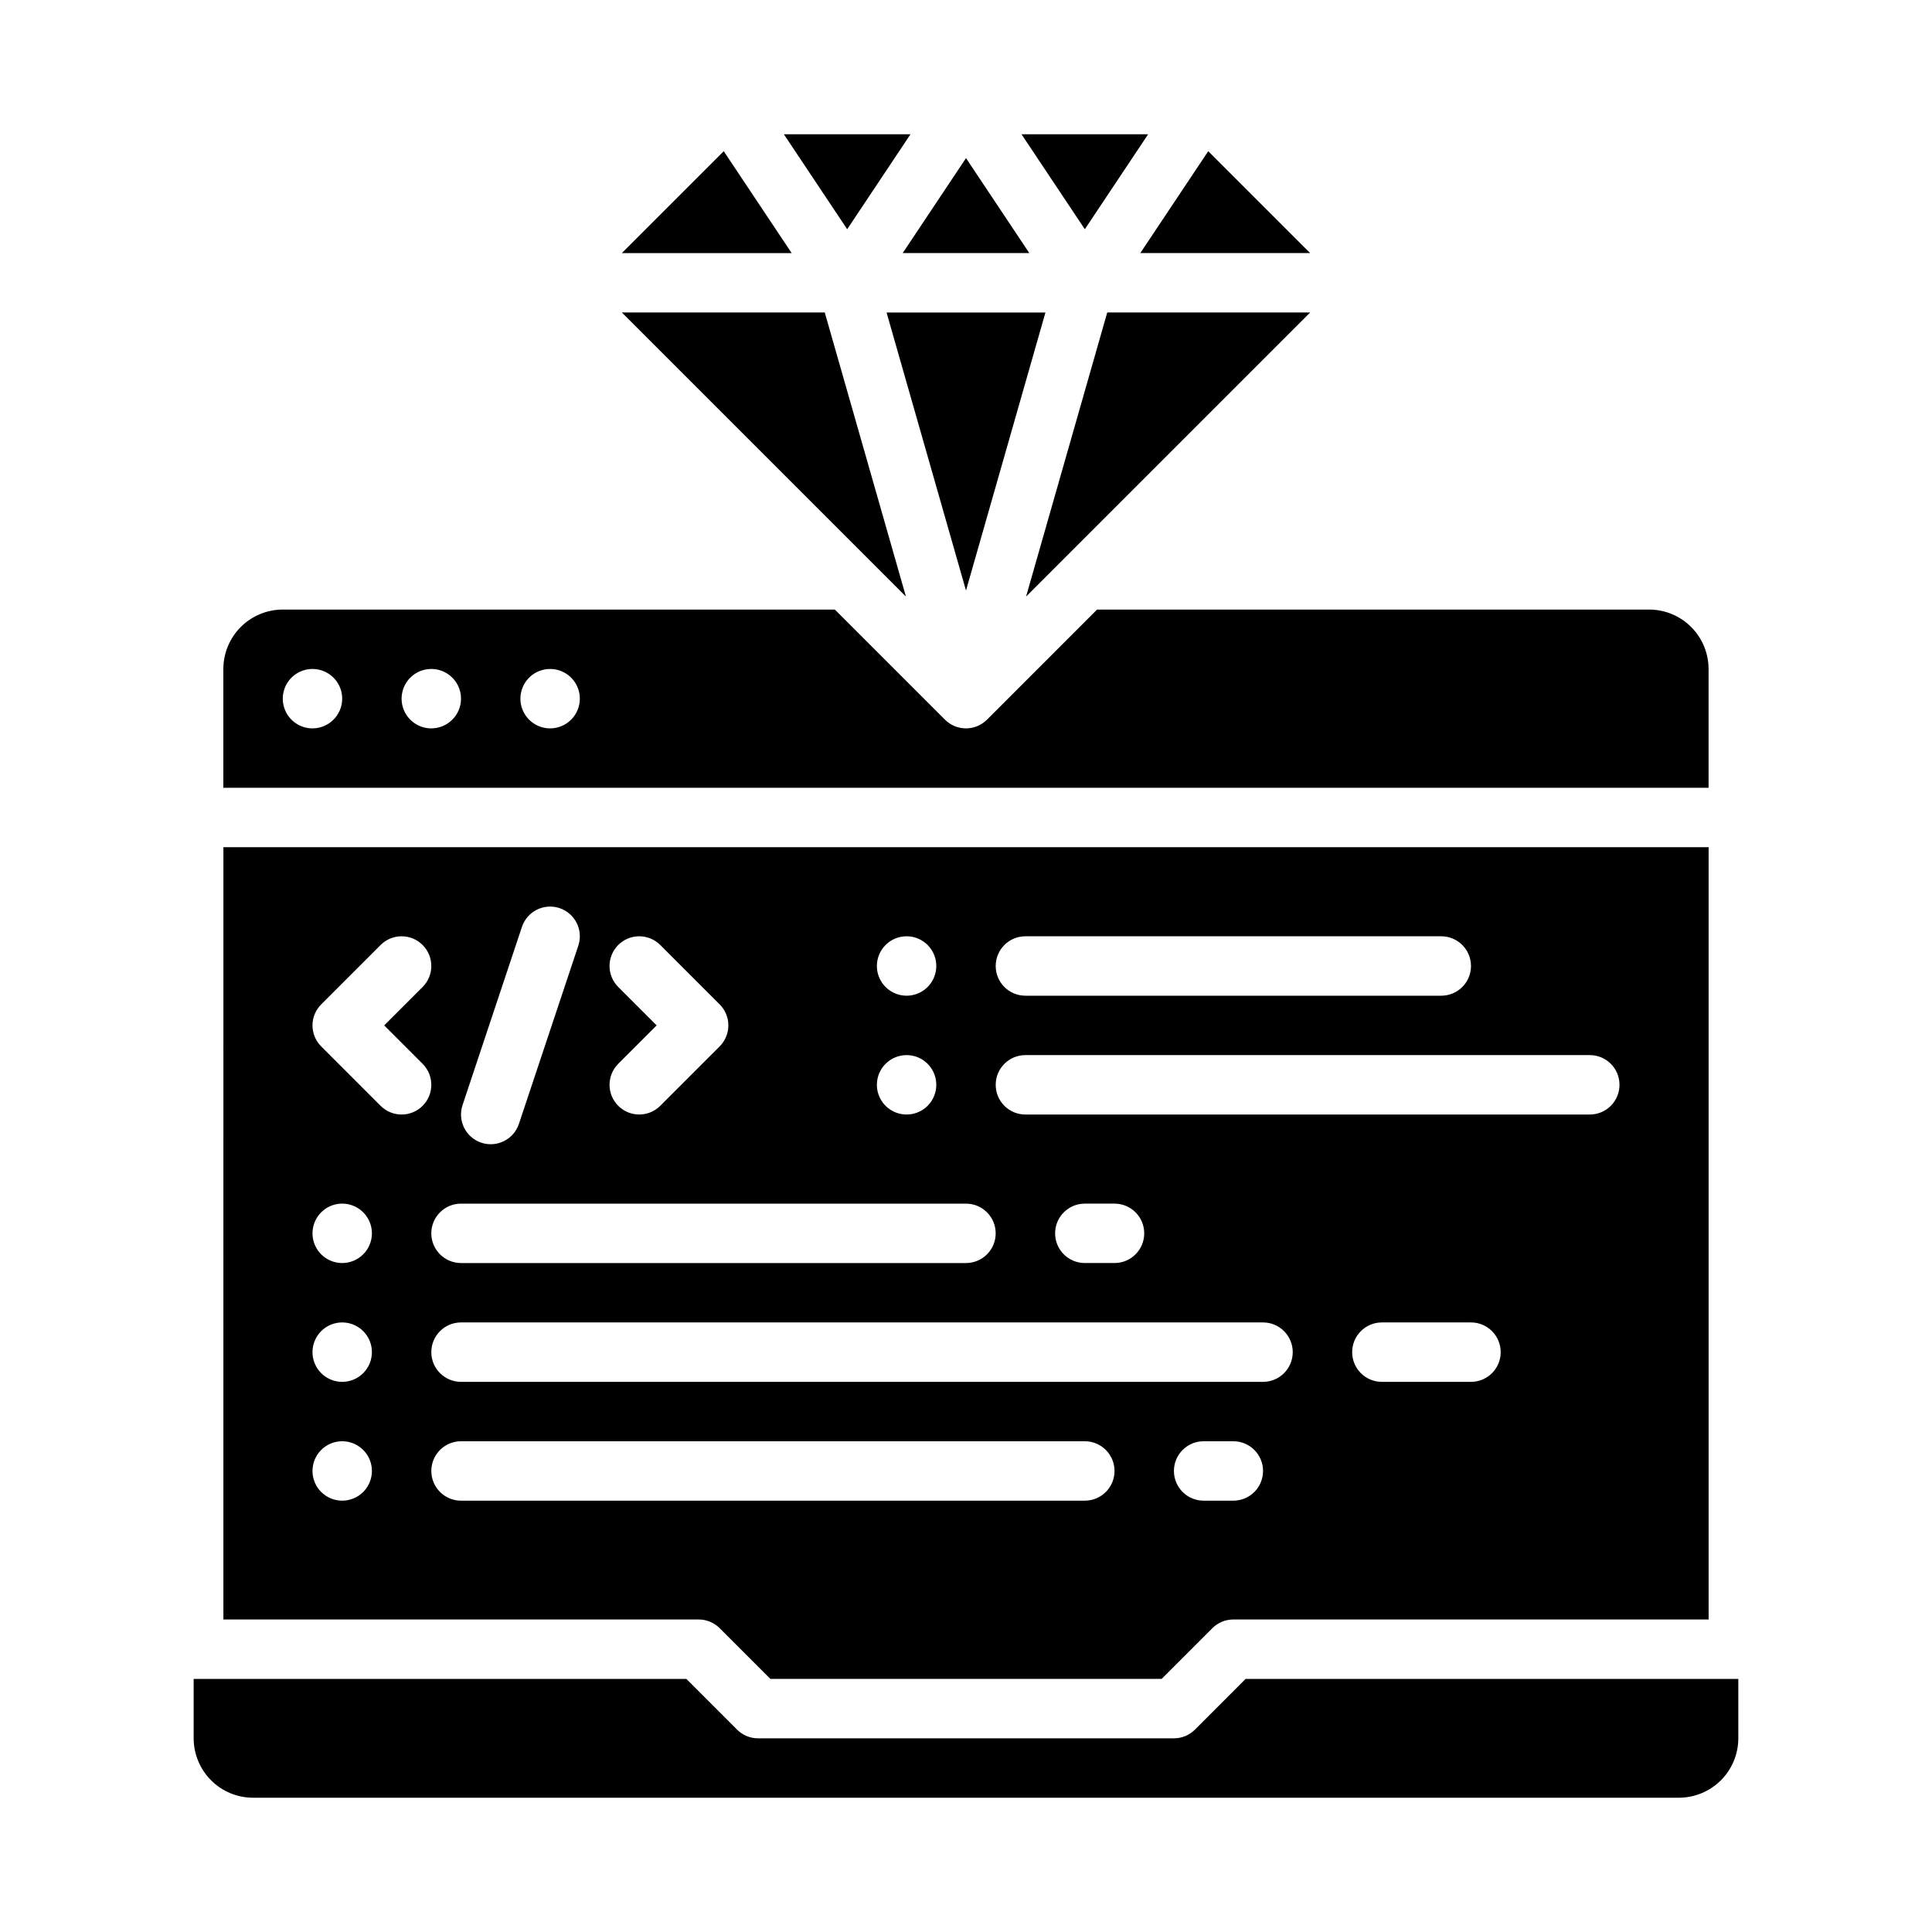
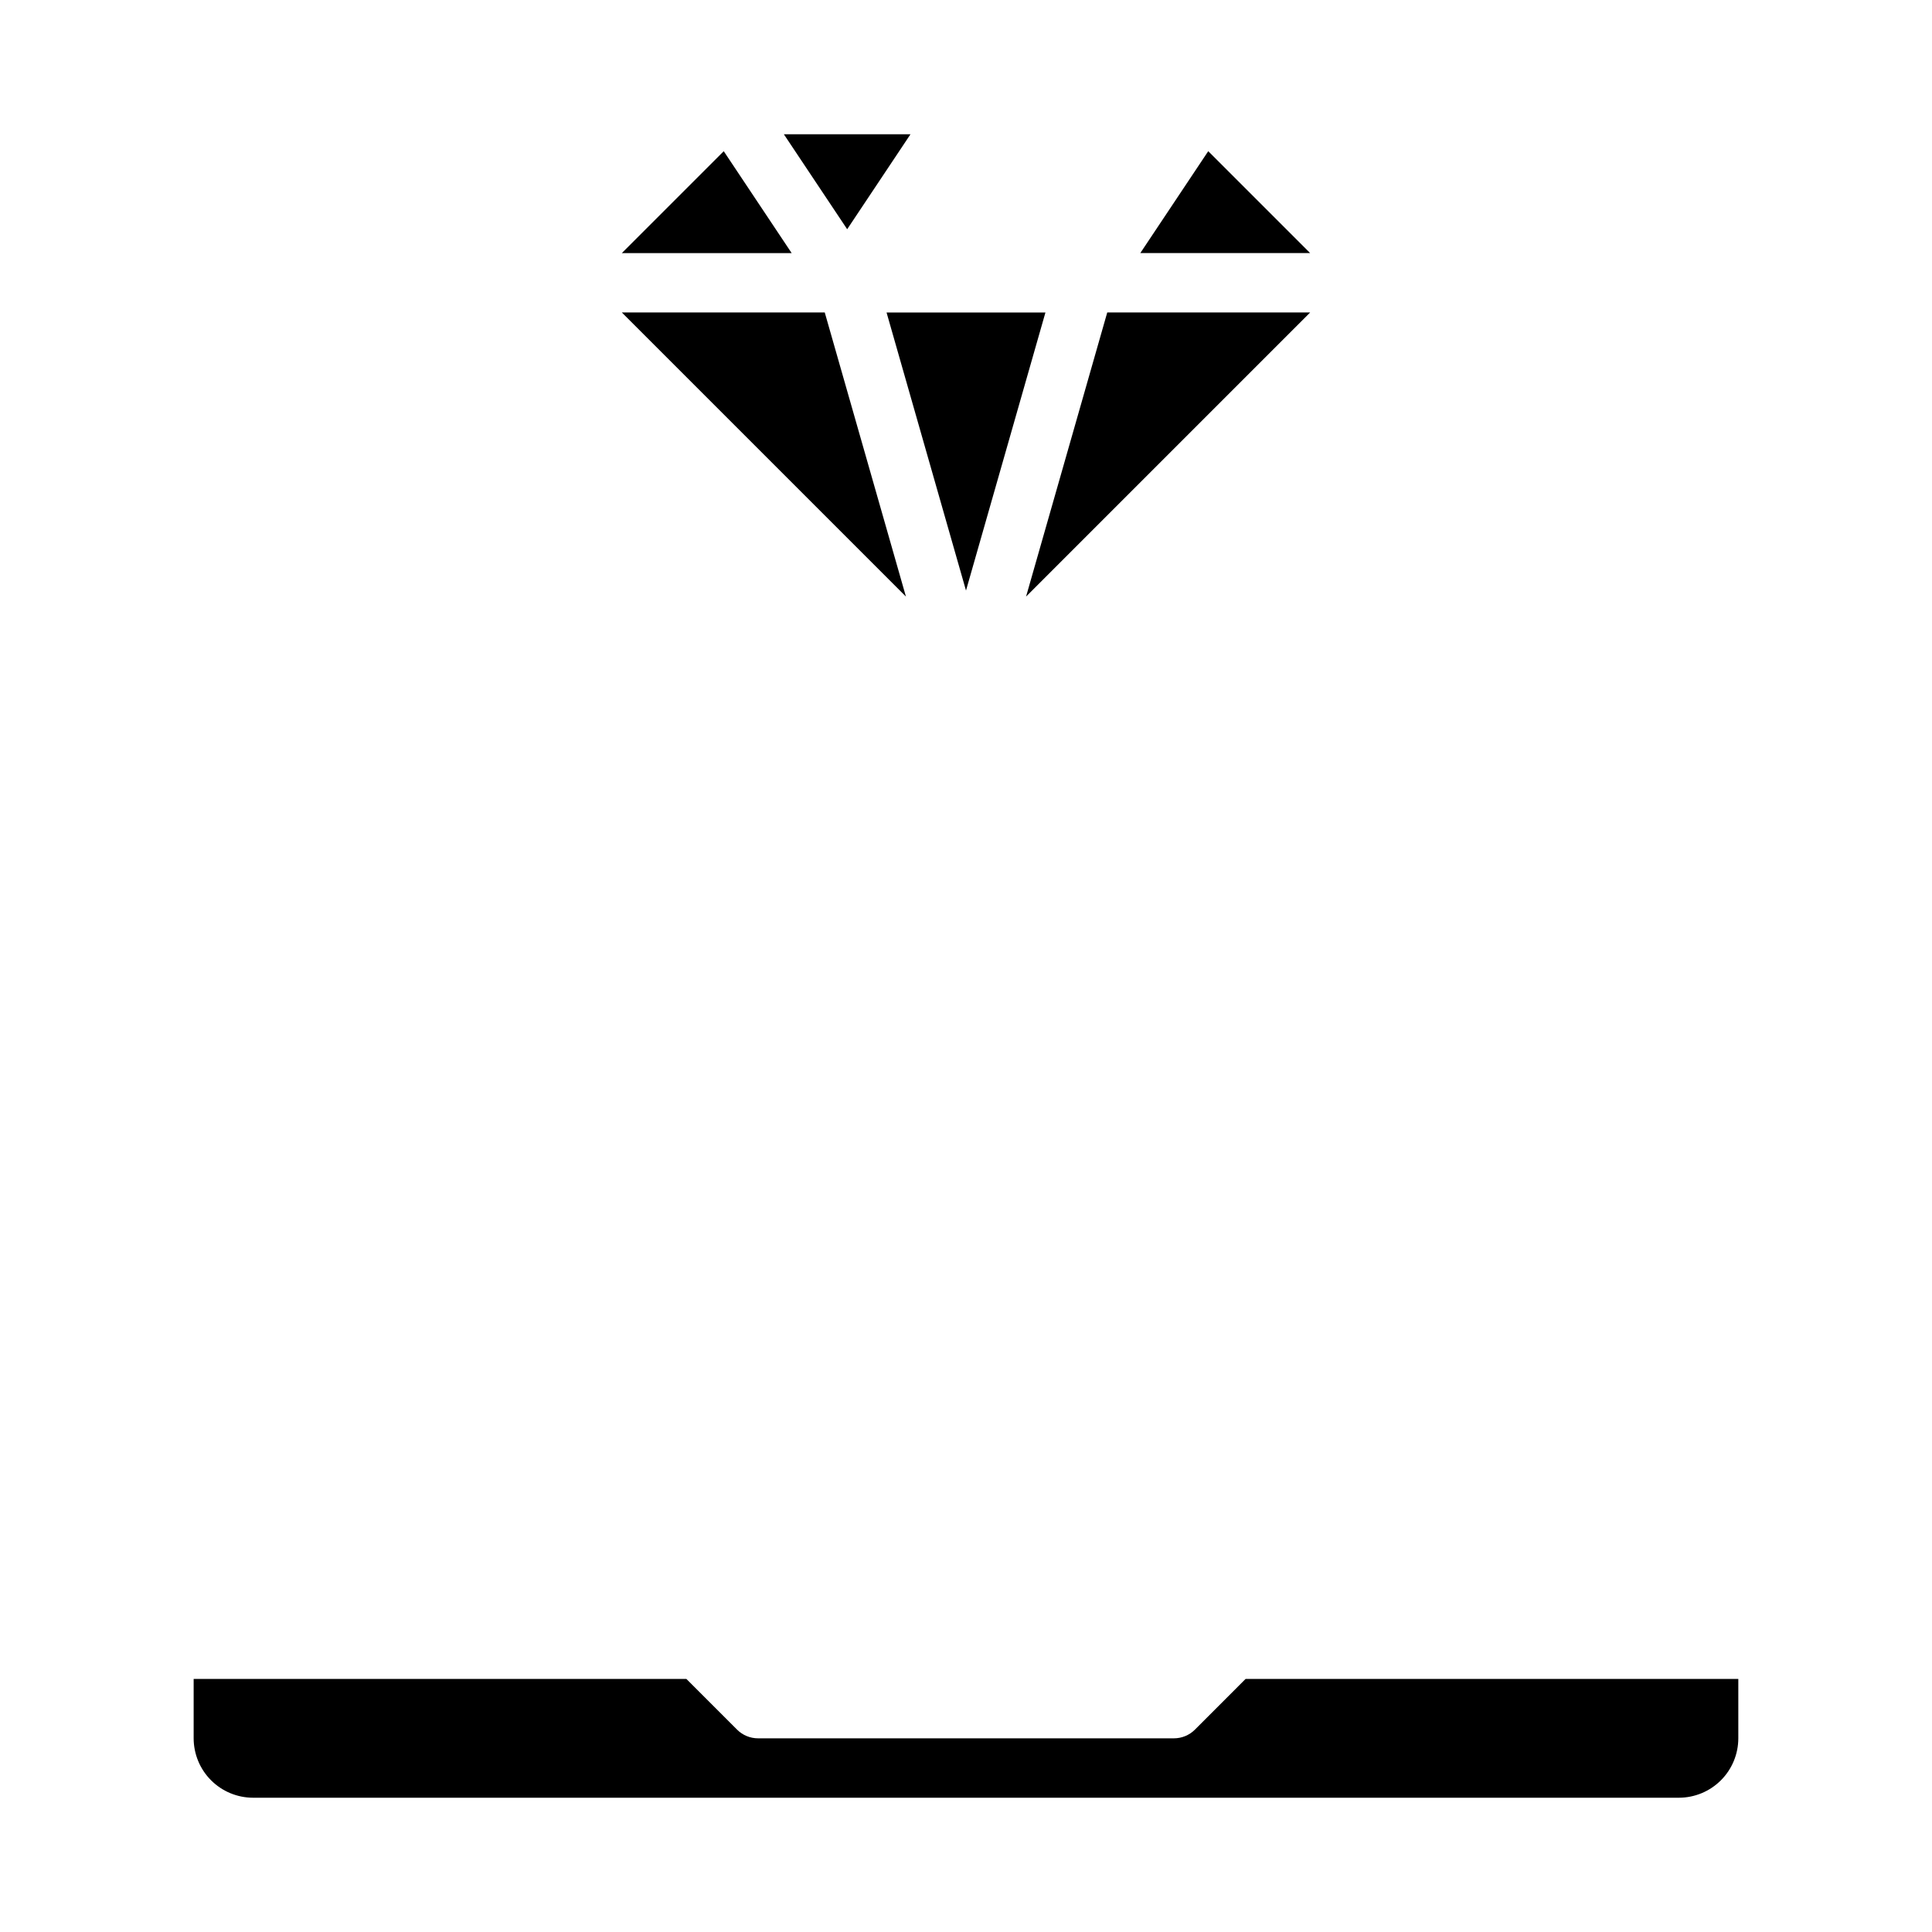
<svg xmlns="http://www.w3.org/2000/svg" fill="#000000" width="800px" height="800px" version="1.1" viewBox="144 144 512 512">
  <g>
    <path d="m385.29 179.58h-33.559l16.781 25.168z" />
-     <path d="m416.78 211.07-16.777-25.168-16.781 25.168z" />
    <path d="m335.8 184.07-27.008 27.004h45.008z" />
    <path d="m400 300.5 21.051-73.684h-42.105z" />
-     <path d="m448.27 179.58h-33.559l16.781 25.168z" />
    <path d="m491.2 211.07-27.004-27.004-18.004 27.004z" />
    <path d="m362.57 226.81h-53.777l75.289 75.289z" />
    <path d="m437.43 226.81-21.512 75.289 75.289-75.289z" />
    <path d="m460.67 602.37c-1.477 1.477-3.477 2.305-5.566 2.305h-110.21c-2.09 0-4.09-0.828-5.566-2.305l-13.438-13.441h-130.57v15.746c0.008 4.172 1.668 8.176 4.617 11.125 2.953 2.953 6.953 4.613 11.129 4.617h377.86c4.176-0.004 8.176-1.664 11.129-4.617 2.949-2.949 4.613-6.953 4.617-11.125v-15.746h-130.57z" />
-     <path d="m581.05 305.54h-146.31l-29.18 29.184c-1.477 1.473-3.481 2.305-5.566 2.305-2.09 0-4.09-0.832-5.566-2.305l-29.184-29.184h-146.31c-4.172 0.004-8.176 1.664-11.125 4.617-2.953 2.949-4.613 6.953-4.617 11.125v31.488h393.6v-31.488c-0.008-4.172-1.668-8.176-4.617-11.125-2.953-2.953-6.953-4.613-11.129-4.617zm-354.24 31.488c-3.184 0-6.055-1.918-7.269-4.859-1.219-2.941-0.547-6.328 1.703-8.582 2.254-2.25 5.641-2.922 8.582-1.703s4.859 4.086 4.859 7.269c0 2.09-0.832 4.094-2.309 5.566-1.477 1.477-3.477 2.309-5.566 2.309zm31.488 0c-3.184 0-6.055-1.918-7.273-4.859-1.215-2.941-0.543-6.328 1.707-8.582 2.254-2.25 5.637-2.922 8.582-1.703 2.941 1.219 4.859 4.086 4.859 7.269 0 2.09-0.832 4.094-2.309 5.566-1.477 1.477-3.477 2.309-5.566 2.309zm31.488 0c-3.184 0-6.055-1.918-7.273-4.859-1.215-2.941-0.543-6.328 1.707-8.582 2.254-2.25 5.637-2.922 8.578-1.703 2.945 1.219 4.863 4.086 4.863 7.269 0 2.09-0.832 4.094-2.309 5.566-1.477 1.477-3.477 2.309-5.566 2.309z" />
-     <path d="m203.2 573.18h125.95c2.09 0 4.094 0.828 5.57 2.305l13.438 13.438h103.69l13.438-13.438c1.477-1.477 3.477-2.305 5.566-2.305h125.95v-204.67h-393.6zm31.488-31.488c-3.184 0-6.055-1.918-7.273-4.859-1.219-2.941-0.547-6.328 1.707-8.578 2.25-2.254 5.637-2.926 8.578-1.707 2.941 1.219 4.859 4.09 4.859 7.273 0 2.086-0.828 4.09-2.305 5.566-1.477 1.477-3.481 2.305-5.566 2.305zm0-31.488c-3.184 0-6.055-1.918-7.273-4.859s-0.547-6.328 1.707-8.578c2.25-2.254 5.637-2.926 8.578-1.707 2.941 1.219 4.859 4.09 4.859 7.273 0 2.086-0.828 4.09-2.305 5.566-1.477 1.477-3.481 2.305-5.566 2.305zm0-31.488c-3.184 0-6.055-1.918-7.273-4.859s-0.547-6.328 1.707-8.578c2.25-2.254 5.637-2.926 8.578-1.707 2.941 1.219 4.859 4.09 4.859 7.273 0 2.086-0.828 4.09-2.305 5.566-1.477 1.477-3.481 2.305-5.566 2.305zm196.8 62.977h-165.31c-4.348 0-7.875-3.523-7.875-7.871 0-4.348 3.527-7.875 7.875-7.875h165.31c4.348 0 7.871 3.527 7.871 7.875 0 4.348-3.523 7.871-7.871 7.871zm39.359 0h-7.871c-4.348 0-7.875-3.523-7.875-7.871 0-4.348 3.527-7.875 7.875-7.875h7.871c4.348 0 7.871 3.527 7.871 7.875 0 4.348-3.523 7.871-7.871 7.871zm7.871-31.488h-212.54c-4.348 0-7.875-3.523-7.875-7.871 0-4.348 3.527-7.875 7.875-7.875h212.54c4.348 0 7.871 3.527 7.871 7.875 0 4.348-3.523 7.871-7.871 7.871zm-55.105-39.359c0-4.348 3.527-7.871 7.875-7.871h7.871c4.348 0 7.871 3.523 7.871 7.871s-3.523 7.871-7.871 7.871h-7.871c-4.348 0-7.875-3.523-7.875-7.871zm110.21 39.359h-23.613c-4.348 0-7.871-3.523-7.871-7.871 0-4.348 3.523-7.875 7.871-7.875h23.617c4.348 0 7.871 3.527 7.871 7.875 0 4.348-3.523 7.871-7.871 7.871zm-118.08-118.08h110.21c4.348 0 7.875 3.527 7.875 7.875s-3.527 7.871-7.875 7.871h-110.21c-4.348 0-7.871-3.523-7.871-7.871s3.523-7.875 7.871-7.875zm0 31.488h149.57c4.348 0 7.871 3.527 7.871 7.875 0 4.348-3.523 7.871-7.871 7.871h-149.57c-4.348 0-7.871-3.523-7.871-7.871 0-4.348 3.523-7.875 7.871-7.875zm-31.488-31.488c3.184 0 6.055 1.918 7.273 4.859s0.543 6.328-1.707 8.582c-2.25 2.25-5.637 2.922-8.578 1.703-2.941-1.215-4.859-4.086-4.859-7.269 0-4.348 3.523-7.875 7.871-7.875zm0 31.488c3.184 0 6.055 1.918 7.273 4.859s0.543 6.328-1.707 8.582c-2.25 2.25-5.637 2.922-8.578 1.703-2.941-1.219-4.859-4.086-4.859-7.269 0-4.348 3.523-7.875 7.871-7.875zm-76.414-29.184c1.477-1.477 3.477-2.305 5.566-2.305 2.086 0 4.09 0.828 5.566 2.305l15.742 15.742v0.004c1.477 1.477 2.309 3.477 2.309 5.566 0 2.086-0.832 4.09-2.309 5.566l-15.742 15.742c-3.074 3.074-8.059 3.074-11.133 0-3.074-3.074-3.074-8.059 0-11.133l10.18-10.176-10.18-10.18c-1.477-1.477-2.309-3.477-2.309-5.566 0-2.086 0.832-4.09 2.309-5.566zm-41.262 42.438 15.742-47.23c1.375-4.125 5.836-6.356 9.961-4.981s6.352 5.836 4.977 9.961l-15.742 47.23c-1.375 4.125-5.836 6.356-9.961 4.981-4.121-1.375-6.352-5.836-4.977-9.961zm-0.402 26.109h133.82c4.348 0 7.871 3.523 7.871 7.871s-3.523 7.871-7.871 7.871h-133.82c-4.348 0-7.875-3.523-7.875-7.871s3.527-7.871 7.875-7.871zm-37.055-52.801 15.742-15.742c3.074-3.074 8.059-3.074 11.133 0 3.074 3.074 3.074 8.059 0 11.133l-10.18 10.176 10.18 10.176v0.004c3.074 3.074 3.074 8.059 0 11.133-3.074 3.074-8.059 3.074-11.133 0l-15.742-15.742v-0.004c-1.477-1.477-2.309-3.477-2.309-5.566 0-2.086 0.832-4.09 2.309-5.566z" />
  </g>
</svg>